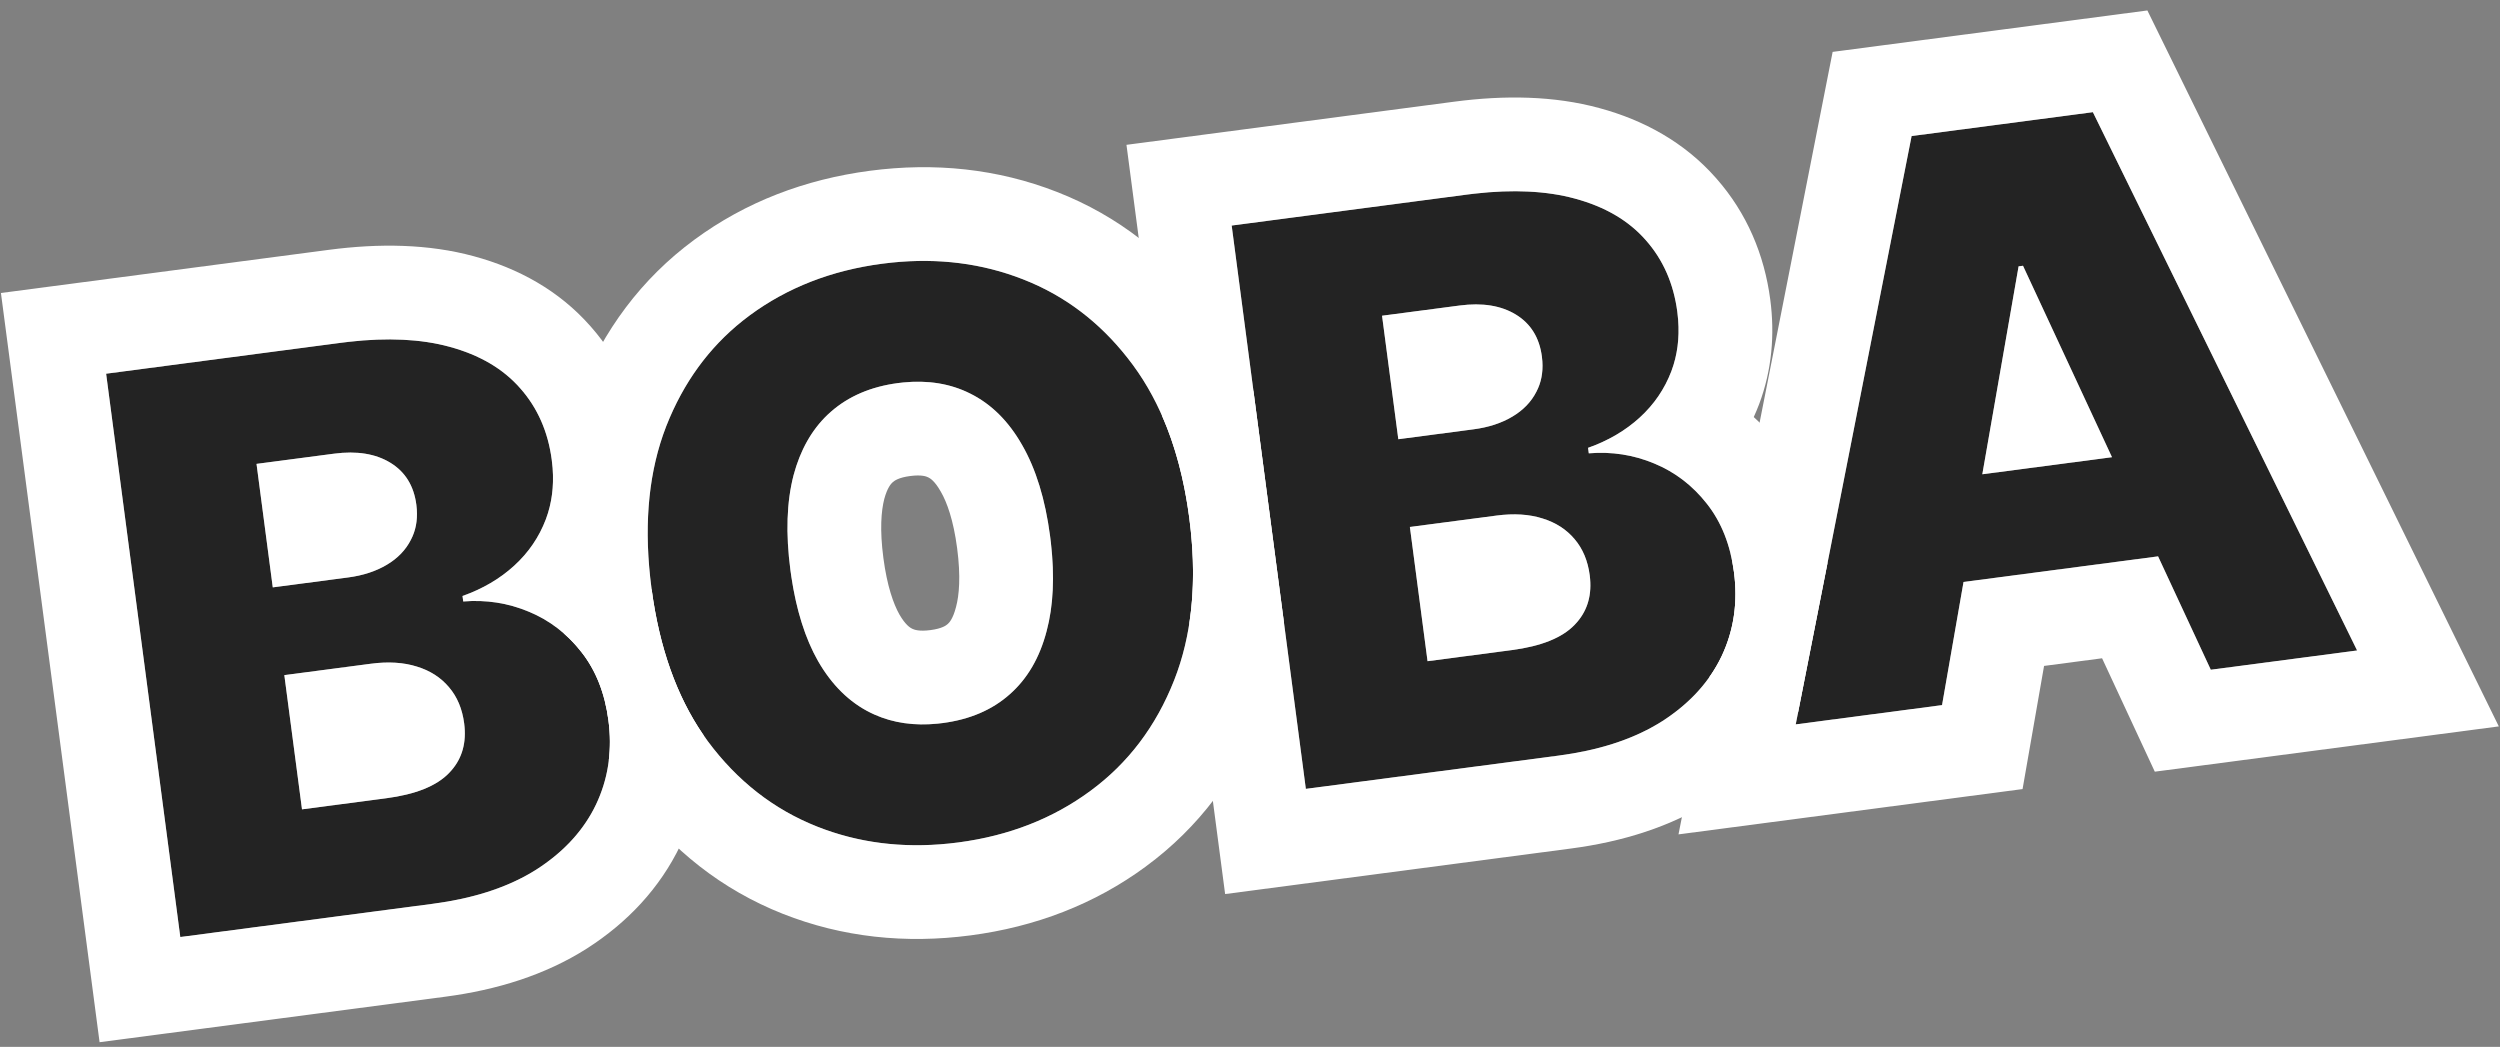
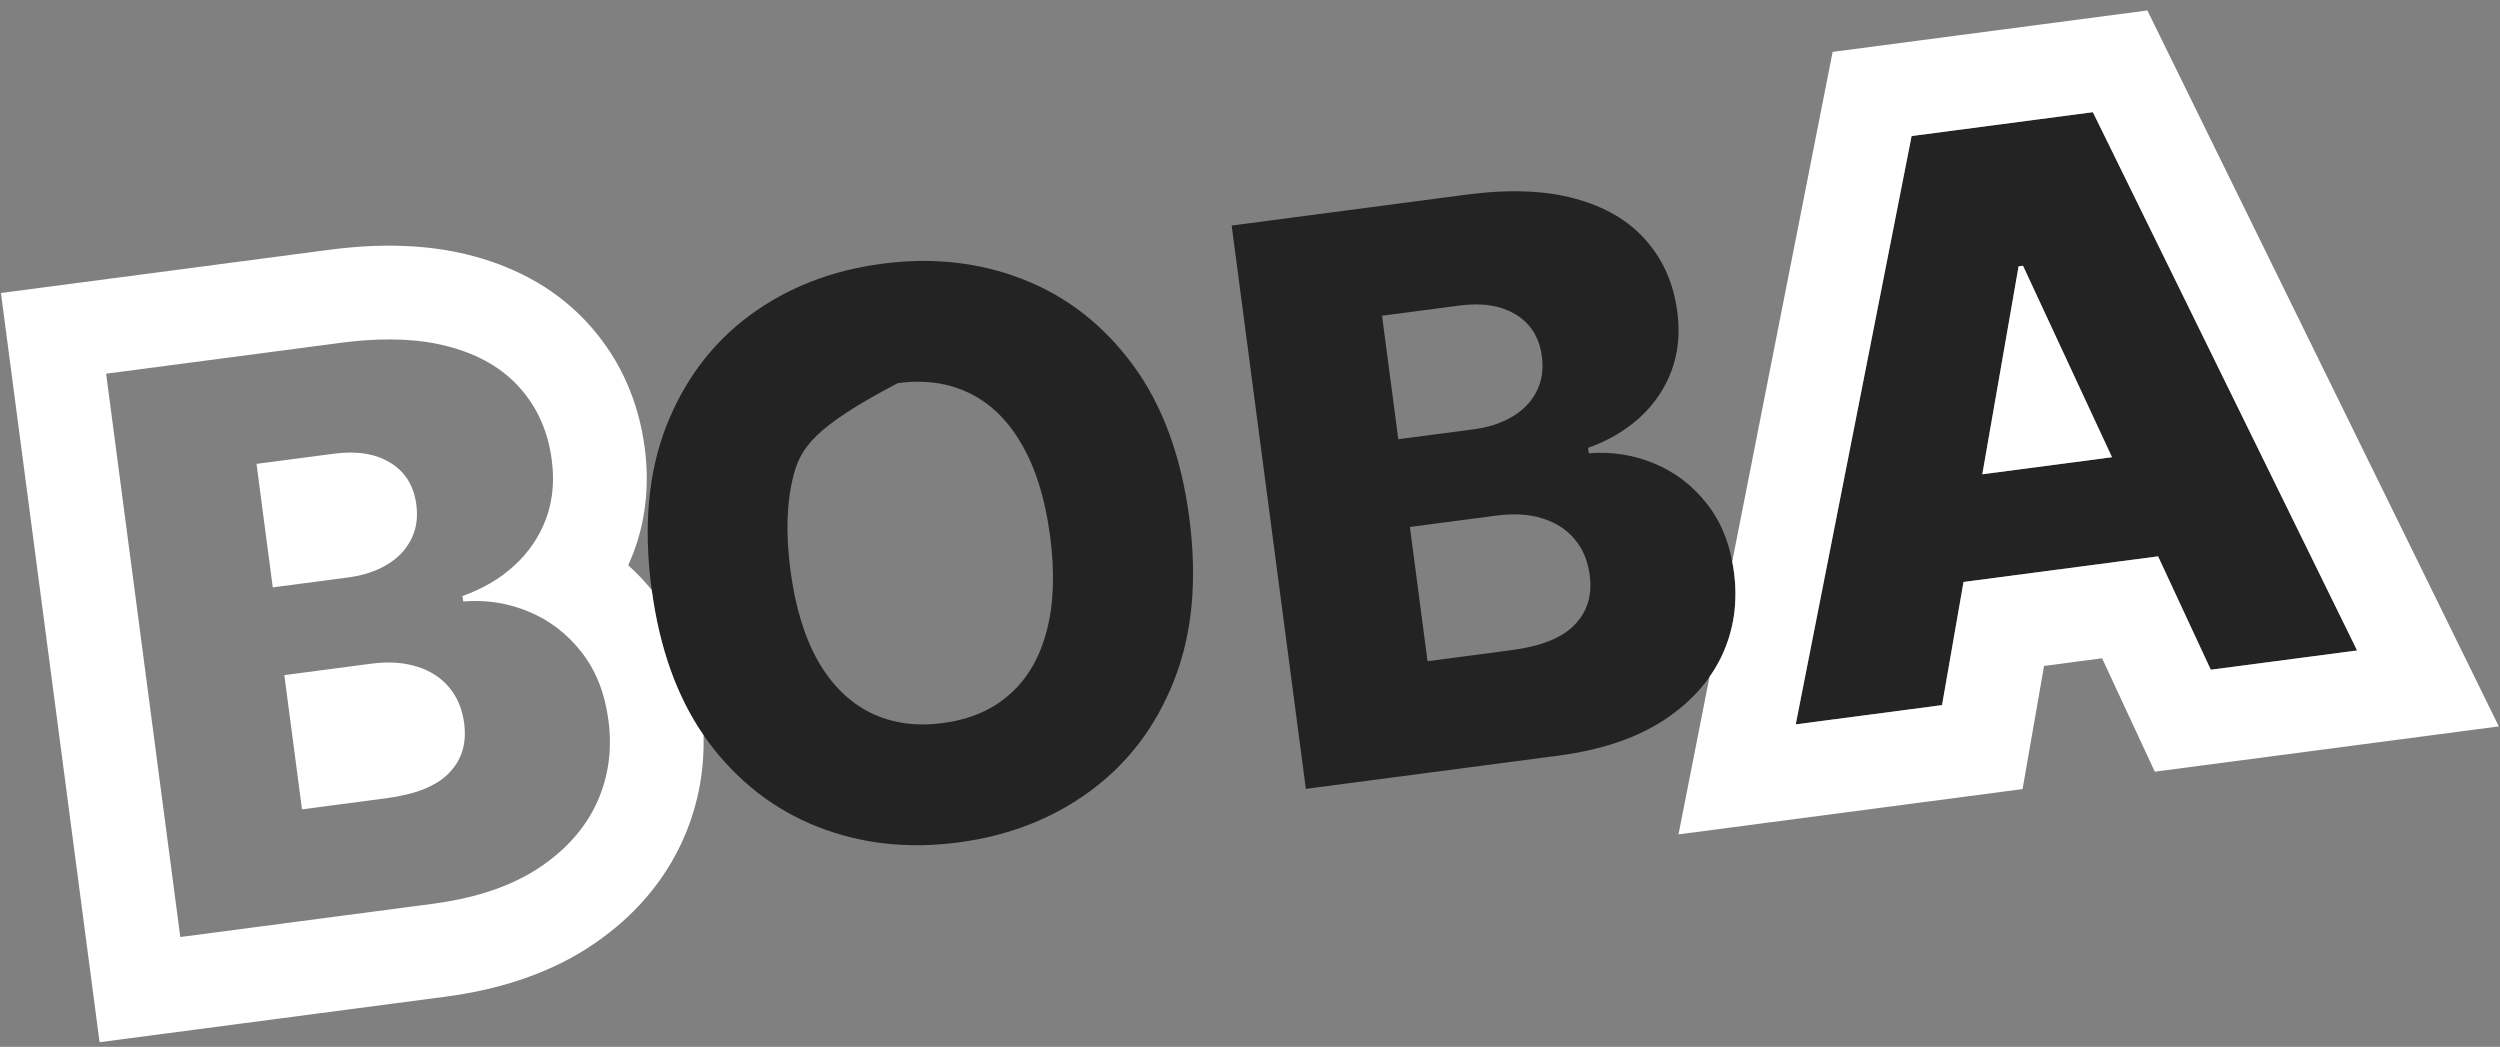
<svg xmlns="http://www.w3.org/2000/svg" width="160" height="67" viewBox="0 0 160 67" fill="none">
  <rect x="0" y="0" width="160" height="67" fill="#808080" stroke="none" />
  <path d="M124.291 45.127L114.926 46.36L122.343 8.706L133.944 7.179L150.855 41.63L141.49 42.863L129.472 17.009L129.19 17.046L124.291 45.127ZM121.173 31.103L140.749 28.526L141.62 35.145L122.045 37.722L121.173 31.103Z" fill="#232323" />
  <path d="M83.574 50.487L78.827 14.435L93.86 12.456C96.56 12.101 98.869 12.185 100.788 12.708C102.72 13.23 104.233 14.117 105.33 15.37C106.438 16.621 107.11 18.15 107.348 19.957C107.529 21.33 107.403 22.595 106.97 23.75C106.536 24.894 105.86 25.884 104.944 26.721C104.027 27.558 102.924 28.205 101.635 28.661L101.682 29.013C103.146 28.892 104.542 29.108 105.868 29.662C107.207 30.214 108.335 31.08 109.255 32.26C110.173 33.429 110.746 34.882 110.975 36.619C111.23 38.555 110.965 40.351 110.18 42.006C109.394 43.65 108.125 45.035 106.375 46.161C104.624 47.275 102.416 48.007 99.752 48.358L83.574 50.487ZM91.363 42.316L96.749 41.607C98.639 41.359 99.983 40.818 100.78 39.984C101.59 39.15 101.91 38.093 101.742 36.813C101.62 35.886 101.297 35.117 100.775 34.505C100.251 33.881 99.566 33.44 98.72 33.181C97.873 32.911 96.892 32.849 95.777 32.996L90.232 33.726L91.363 42.316ZM89.492 28.11L94.316 27.475C95.266 27.35 96.09 27.081 96.788 26.666C97.486 26.252 98.001 25.719 98.332 25.066C98.676 24.412 98.792 23.662 98.681 22.817C98.522 21.609 97.968 20.715 97.02 20.135C96.073 19.555 94.871 19.361 93.416 19.553L88.451 20.206L89.492 28.11Z" fill="#232323" />
-   <path d="M76.113 33.131C76.635 37.098 76.315 40.56 75.152 43.519C73.99 46.478 72.2 48.844 69.783 50.619C67.378 52.392 64.562 53.491 61.335 53.916C58.096 54.343 55.084 54.005 52.3 52.903C49.517 51.801 47.181 49.977 45.294 47.431C43.417 44.873 42.218 41.616 41.697 37.661C41.175 33.694 41.489 30.233 42.64 27.275C43.803 24.317 45.586 21.951 47.991 20.177C50.397 18.404 53.219 17.304 56.458 16.878C59.685 16.453 62.69 16.786 65.472 17.876C68.266 18.965 70.607 20.788 72.496 23.345C74.385 25.902 75.59 29.164 76.113 33.131ZM67.205 34.303C66.896 31.956 66.3 30.017 65.418 28.485C64.548 26.952 63.436 25.851 62.082 25.182C60.74 24.511 59.201 24.289 57.464 24.518C55.739 24.745 54.309 25.357 53.175 26.354C52.04 27.351 51.245 28.703 50.789 30.411C50.346 32.117 50.278 34.144 50.587 36.491C50.896 38.838 51.486 40.778 52.356 42.311C53.239 43.843 54.356 44.943 55.71 45.613C57.064 46.282 58.603 46.503 60.329 46.276C62.066 46.048 63.495 45.436 64.618 44.44C65.752 43.443 66.541 42.092 66.985 40.386C67.441 38.678 67.514 36.651 67.205 34.303Z" fill="#232323" />
-   <path d="M11.539 59.969L6.792 23.917L21.825 21.938C24.525 21.583 26.834 21.667 28.753 22.19C30.685 22.712 32.199 23.599 33.295 24.852C34.403 26.103 35.076 27.632 35.313 29.439C35.494 30.812 35.368 32.077 34.935 33.232C34.501 34.376 33.825 35.366 32.909 36.203C31.992 37.04 30.89 37.687 29.6 38.143L29.647 38.495C31.111 38.374 32.507 38.59 33.833 39.144C35.172 39.696 36.3 40.562 37.22 41.742C38.138 42.911 38.711 44.364 38.94 46.101C39.195 48.037 38.93 49.833 38.145 51.488C37.359 53.132 36.09 54.517 34.34 55.643C32.589 56.757 30.381 57.489 27.717 57.84L11.539 59.969ZM19.328 51.798L24.715 51.089C26.604 50.841 27.948 50.3 28.745 49.466C29.555 48.632 29.875 47.574 29.707 46.295C29.585 45.368 29.262 44.599 28.74 43.987C28.216 43.363 27.532 42.922 26.686 42.663C25.838 42.393 24.857 42.331 23.742 42.478L18.197 43.208L19.328 51.798ZM17.457 37.592L22.281 36.957C23.231 36.832 24.055 36.562 24.753 36.148C25.451 35.734 25.965 35.201 26.297 34.548C26.641 33.894 26.757 33.144 26.646 32.299C26.487 31.091 25.933 30.196 24.986 29.617C24.038 29.037 22.836 28.843 21.381 29.035L16.417 29.688L17.457 37.592Z" fill="#232323" />
+   <path d="M76.113 33.131C76.635 37.098 76.315 40.56 75.152 43.519C73.99 46.478 72.2 48.844 69.783 50.619C67.378 52.392 64.562 53.491 61.335 53.916C58.096 54.343 55.084 54.005 52.3 52.903C49.517 51.801 47.181 49.977 45.294 47.431C43.417 44.873 42.218 41.616 41.697 37.661C41.175 33.694 41.489 30.233 42.64 27.275C43.803 24.317 45.586 21.951 47.991 20.177C50.397 18.404 53.219 17.304 56.458 16.878C59.685 16.453 62.69 16.786 65.472 17.876C68.266 18.965 70.607 20.788 72.496 23.345C74.385 25.902 75.59 29.164 76.113 33.131ZM67.205 34.303C66.896 31.956 66.3 30.017 65.418 28.485C64.548 26.952 63.436 25.851 62.082 25.182C60.74 24.511 59.201 24.289 57.464 24.518C52.04 27.351 51.245 28.703 50.789 30.411C50.346 32.117 50.278 34.144 50.587 36.491C50.896 38.838 51.486 40.778 52.356 42.311C53.239 43.843 54.356 44.943 55.71 45.613C57.064 46.282 58.603 46.503 60.329 46.276C62.066 46.048 63.495 45.436 64.618 44.44C65.752 43.443 66.541 42.092 66.985 40.386C67.441 38.678 67.514 36.651 67.205 34.303Z" fill="#232323" />
  <path d="M137.432 0.669L159.924 46.489L137.907 49.387L134.533 42.13L130.82 42.619L129.444 50.501L107.424 53.4L109.409 43.318C109.703 42.9 109.961 42.464 110.18 42.006C110.965 40.351 111.23 38.555 110.975 36.619C110.944 36.386 110.906 36.158 110.863 35.935L117.289 3.321L137.432 0.669ZM122.343 8.706L114.926 46.36L124.291 45.127L125.666 37.246L138.117 35.607L141.49 42.863L150.855 41.63L133.944 7.179L122.343 8.706ZM129.472 17.009L135.167 29.261L126.868 30.353L129.19 17.046L129.472 17.009Z" fill="white" />
-   <path d="M110.975 36.619C110.746 34.882 110.173 33.429 109.255 32.26C108.335 31.08 107.207 30.214 105.868 29.662C104.542 29.108 103.146 28.892 101.682 29.013L101.635 28.661C102.924 28.205 104.027 27.558 104.944 26.721C105.86 25.884 106.536 24.894 106.97 23.75C107.349 22.739 107.492 21.645 107.401 20.467L107.348 19.957C107.11 18.15 106.438 16.621 105.33 15.37C104.233 14.117 102.72 13.23 100.788 12.708C98.989 12.218 96.846 12.112 94.362 12.394L93.86 12.456L93.077 6.507C96.293 6.084 99.452 6.124 102.367 6.919C105.192 7.684 107.804 9.1 109.82 11.391C109.824 11.396 109.829 11.401 109.833 11.405C109.837 11.41 109.841 11.414 109.844 11.418C111.804 13.641 112.919 16.304 113.297 19.174C113.59 21.401 113.407 23.671 112.589 25.855L112.584 25.867L112.579 25.881C112.475 26.156 112.36 26.425 112.24 26.691C112.866 27.256 113.444 27.878 113.972 28.554C115.666 30.71 116.58 33.224 116.924 35.836C116.934 35.916 116.941 35.997 116.951 36.078L115.082 45.567C113.753 47.893 111.867 49.762 109.622 51.206L109.608 51.215L109.595 51.223C106.922 52.924 103.82 53.874 100.535 54.306L78.408 57.219L76.122 39.855C76.434 37.803 76.433 35.562 76.113 33.131C75.793 30.699 75.214 28.533 74.38 26.631L72.094 9.269L93.077 6.507L93.86 12.456L78.827 14.435L83.574 50.487L99.752 48.358C102.249 48.029 104.345 47.364 106.041 46.364L106.375 46.161C108.016 45.105 109.233 43.822 110.026 42.312L110.18 42.006C110.916 40.455 111.195 38.778 111.017 36.98L110.975 36.619ZM93.416 19.553C94.871 19.361 96.073 19.555 97.02 20.135C97.968 20.715 98.522 21.609 98.681 22.817L98.712 23.13C98.759 23.848 98.633 24.494 98.332 25.066C98.001 25.719 97.486 26.252 96.788 26.666C96.09 27.081 95.266 27.35 94.316 27.475L89.492 28.11L88.451 20.206L93.416 19.553ZM101.767 37.05C101.868 38.224 101.539 39.202 100.78 39.984C99.983 40.818 98.639 41.359 96.749 41.607L91.363 42.316L90.232 33.726L95.777 32.996C96.892 32.849 97.873 32.911 98.72 33.181C99.566 33.44 100.251 33.881 100.775 34.505C101.297 35.117 101.62 35.886 101.742 36.813L101.767 37.05Z" fill="white" />
-   <path d="M76.113 33.131C75.623 29.412 74.533 26.312 72.842 23.832L72.496 23.345C70.725 20.948 68.557 19.195 65.99 18.089L65.472 17.876C62.864 16.854 60.06 16.497 57.06 16.807L56.458 16.878C53.219 17.304 50.397 18.404 47.991 20.177L47.548 20.516C45.366 22.248 43.73 24.501 42.64 27.275L42.434 27.835C41.453 30.667 41.208 33.942 41.697 37.661L41.802 38.394C42.37 42.02 43.534 45.033 45.294 47.431C47.181 49.977 49.517 51.801 52.3 52.903C54.91 53.936 57.719 54.297 60.729 53.987L61.335 53.916C64.562 53.491 67.378 52.392 69.783 50.619C72.2 48.844 73.99 46.478 75.152 43.519C76.242 40.745 76.591 37.528 76.2 33.869L76.113 33.131ZM61.257 35.086C61.017 33.269 60.601 32.142 60.219 31.48L60.209 31.463L60.2 31.448C59.821 30.779 59.531 30.613 59.422 30.559L59.41 30.554L59.398 30.548C59.298 30.498 59 30.367 58.247 30.466C57.516 30.562 57.247 30.763 57.136 30.86C57.037 30.947 56.794 31.193 56.592 31.939C56.4 32.69 56.297 33.894 56.536 35.708C56.774 37.518 57.184 38.653 57.563 39.328C57.953 40.001 58.252 40.176 58.37 40.234C58.503 40.3 58.815 40.423 59.545 40.327L60.329 46.276L60.008 46.313C58.518 46.463 57.171 46.27 55.967 45.733L55.71 45.613C54.356 44.943 53.239 43.843 52.356 42.311C51.54 40.874 50.971 39.078 50.648 36.926L50.587 36.491C50.278 34.144 50.346 32.117 50.789 30.411C51.217 28.81 51.942 27.521 52.965 26.544L53.175 26.354C54.309 25.357 55.739 24.745 57.464 24.518L57.787 24.48C59.392 24.318 60.824 24.552 62.082 25.182C63.436 25.851 64.548 26.952 65.418 28.485C66.3 30.017 66.896 31.956 67.205 34.303L67.259 34.739C67.504 36.902 67.412 38.785 66.985 40.386C66.541 42.092 65.752 43.443 64.618 44.44C63.495 45.436 62.066 46.048 60.329 46.276L59.545 40.327C60.298 40.228 60.553 40.025 60.636 39.951L60.646 39.942L60.657 39.934C60.748 39.854 60.984 39.618 61.178 38.874L61.183 38.856L61.188 38.838C61.385 38.1 61.496 36.904 61.257 35.086ZM82.174 39.855C81.939 41.879 81.473 43.839 80.737 45.713C79.187 49.657 76.724 52.962 73.342 55.448L73.344 55.449C70.05 57.876 66.258 59.319 62.118 59.864C57.961 60.412 53.91 59.992 50.092 58.481C46.207 56.942 42.987 54.394 40.474 51.005L40.465 50.992L40.456 50.98C39.909 50.234 39.415 49.456 38.965 48.65C39.063 47.829 39.056 46.979 38.94 46.101C38.711 44.364 38.138 42.911 37.22 41.742C36.873 41.297 36.497 40.897 36.09 40.541C35.957 39.852 35.842 39.153 35.748 38.444C35.128 33.733 35.448 29.211 37.048 25.099L37.052 25.089L37.055 25.081C38.603 21.141 41.057 17.835 44.431 15.348C47.727 12.918 51.526 11.476 55.675 10.929C59.811 10.385 63.843 10.796 67.649 12.285C71.564 13.811 74.802 16.369 77.322 19.78C78.518 21.4 79.476 23.171 80.226 25.065L82.174 39.855Z" fill="white" />
  <path d="M38.94 46.101C38.711 44.364 38.138 42.911 37.22 41.742C36.3 40.562 35.172 39.696 33.833 39.144C32.507 38.59 31.111 38.374 29.647 38.495L29.6 38.143C30.89 37.687 31.992 37.04 32.909 36.203C33.825 35.366 34.501 34.376 34.935 33.232C35.314 32.221 35.458 31.127 35.367 29.95L35.313 29.439C35.076 27.632 34.403 26.103 33.295 24.852C32.199 23.599 30.685 22.712 28.753 22.19C26.954 21.7 24.811 21.595 22.327 21.876L21.825 21.938L21.042 15.99C24.258 15.566 27.417 15.606 30.332 16.401C33.157 17.166 35.77 18.583 37.785 20.874C37.789 20.878 37.794 20.883 37.798 20.888C37.802 20.892 37.806 20.896 37.809 20.9C39.769 23.123 40.884 25.787 41.262 28.657C41.555 30.884 41.372 33.153 40.554 35.337L40.549 35.35L40.544 35.363C40.44 35.638 40.325 35.908 40.205 36.173C40.742 36.658 41.244 37.185 41.71 37.752C42.211 41.474 43.318 44.573 45.026 47.051C45.093 49.459 44.626 51.825 43.566 54.059L43.557 54.078C42.225 56.862 40.137 59.048 37.587 60.688L37.573 60.697L37.56 60.706C34.887 62.406 31.785 63.356 28.5 63.789L6.373 66.701L0.06 18.752L21.042 15.99L21.825 21.938L6.792 23.917L11.539 59.969L27.717 57.84C30.214 57.511 32.31 56.846 34.006 55.847L34.34 55.643C35.981 54.587 37.198 53.304 37.992 51.794L38.145 51.488C38.881 49.937 39.16 48.261 38.982 46.462L38.94 46.101ZM21.381 29.035C22.836 28.843 24.038 29.037 24.986 29.617C25.933 30.196 26.487 31.091 26.646 32.299L26.677 32.612C26.724 33.331 26.598 33.976 26.297 34.548C25.965 35.201 25.451 35.734 24.753 36.148C24.055 36.562 23.231 36.832 22.281 36.957L17.457 37.592L16.417 29.688L21.381 29.035ZM29.732 46.533C29.833 47.706 29.504 48.684 28.745 49.466C27.948 50.3 26.604 50.841 24.715 51.089L19.328 51.798L18.197 43.208L23.742 42.478C24.857 42.331 25.838 42.393 26.686 42.663C27.532 42.922 28.216 43.363 28.74 43.987C29.262 44.599 29.585 45.368 29.707 46.295L29.732 46.533Z" fill="white" />
</svg>